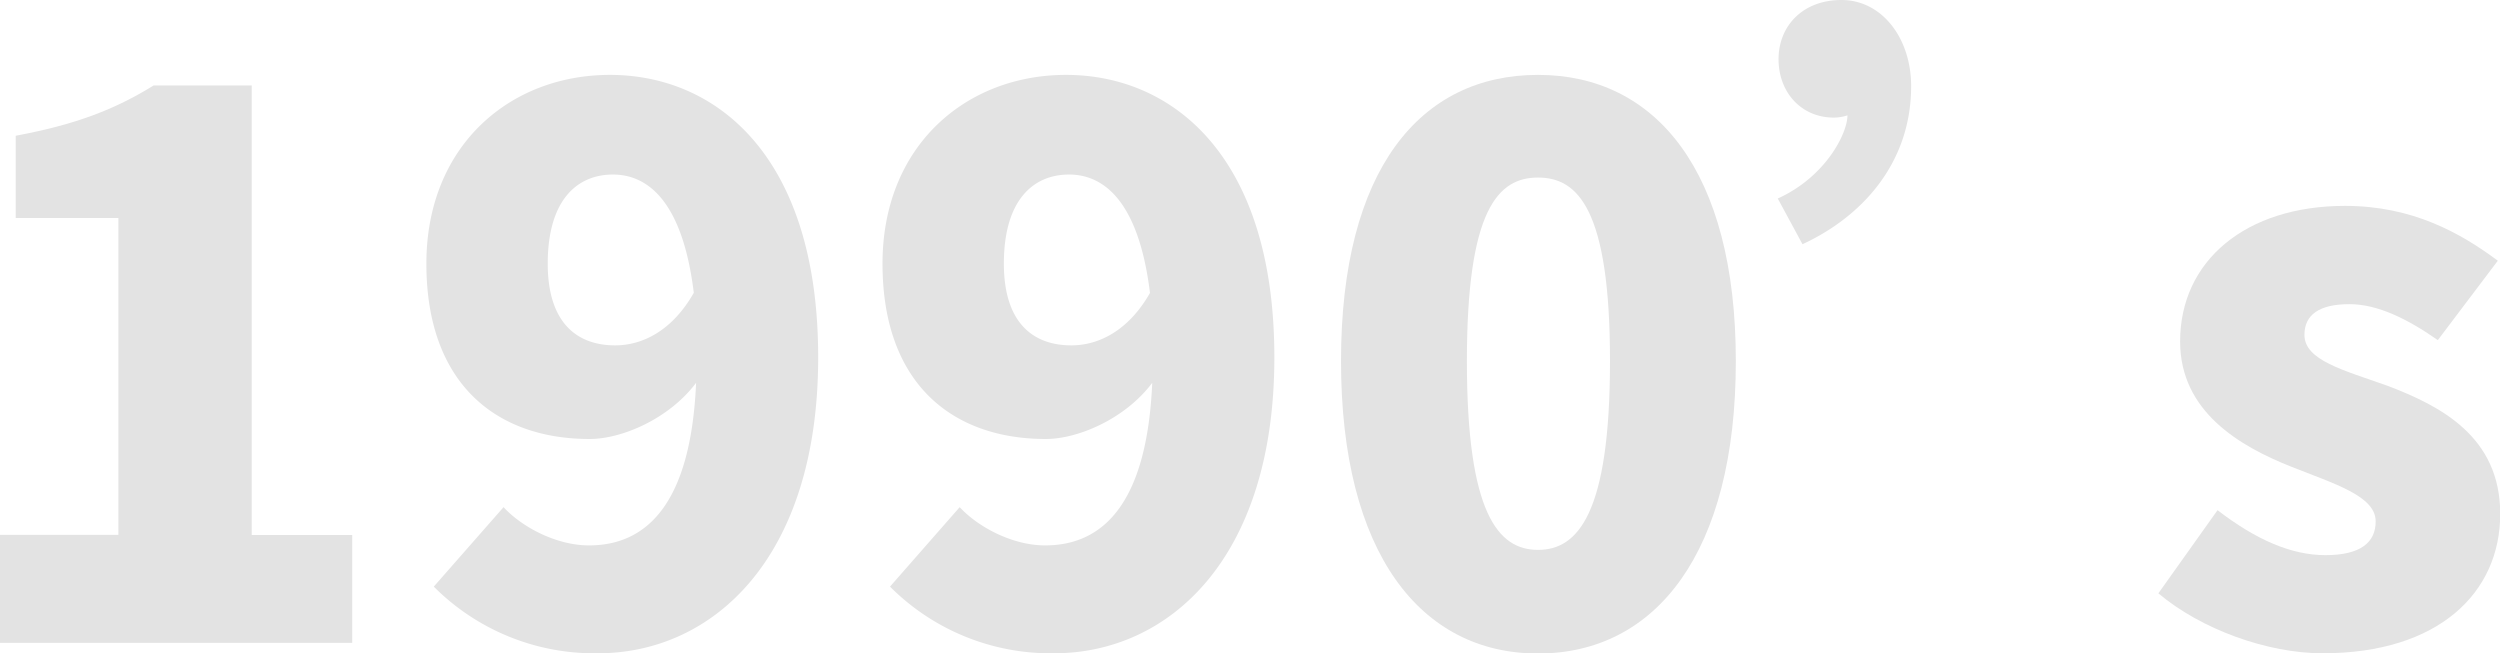
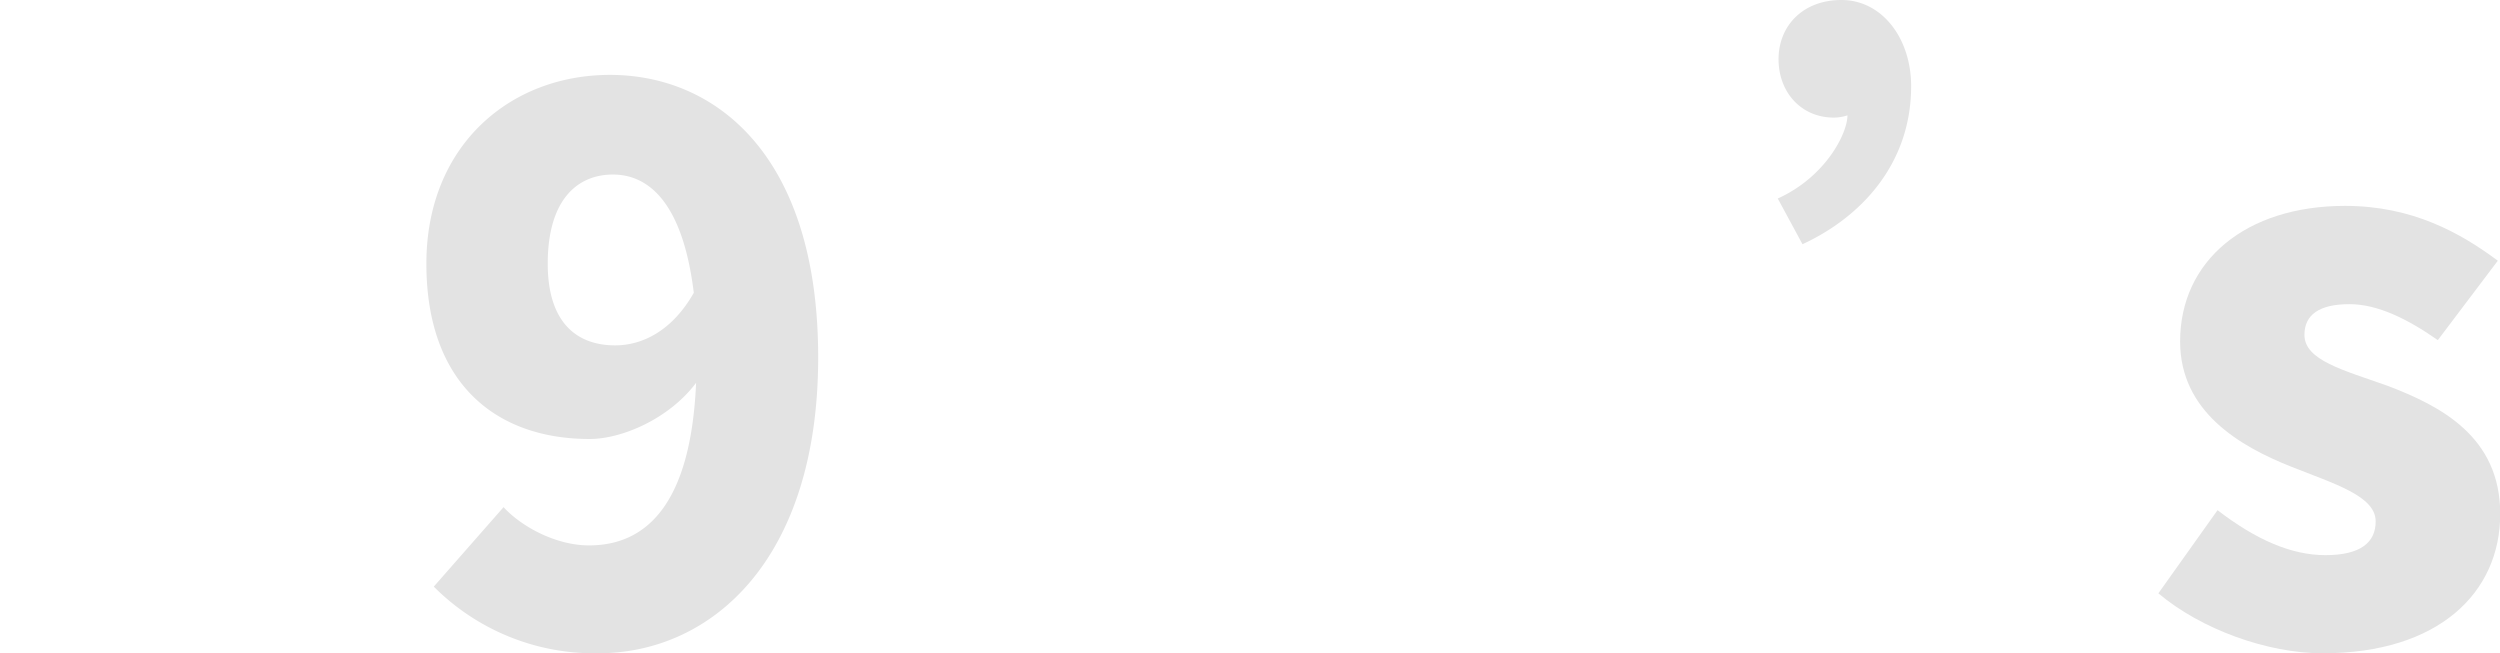
<svg xmlns="http://www.w3.org/2000/svg" width="547.16" height="142.98" viewBox="0 0 547.16 142.98">
  <g style="isolation: isolate">
    <g id="圖層_2" data-name="圖層 2">
      <g id="圖層_1-2" data-name="圖層 1">
        <g style="mix-blend-mode: multiply">
-           <path d="M12.79,120.68H38.7V51.32H16.23v-18c13.12-2.45,21.65-5.73,30.17-11H67.88v98.38h22v23.61H12.79Z" transform="translate(-12.79 -3.61)" fill="#e3e3e3" />
          <path d="M123,114.61c4.09,4.43,11.64,8.37,18.69,8.37,12.46,0,22.3-8.86,23.45-35.58-5.91,7.87-16.24,12.29-23.29,12.29-20.49,0-35.74-12.13-35.74-38.37,0-25.9,18.36-41.32,40.17-41.32,23.12,0,45.58,17.55,45.58,61.82s-23.28,64.77-48.2,64.77A49.62,49.62,0,0,1,107.73,132Zm41.64-46.89c-2.46-20.17-10.16-25.91-17.7-25.91-7.71,0-14.27,5.41-14.27,19.51,0,13.12,6.56,17.88,14.76,17.88C153.31,79.2,159.87,76.08,164.62,67.72Z" transform="translate(-12.79 -3.61)" fill="#e3e3e3" />
-           <path d="M222.83,114.61c4.1,4.43,11.64,8.37,18.69,8.37,12.47,0,22.3-8.86,23.45-35.58-5.9,7.87-16.23,12.29-23.28,12.29-20.5,0-35.75-12.13-35.75-38.37,0-25.9,18.37-41.32,40.17-41.32,23.12,0,45.59,17.55,45.59,61.82s-23.28,64.77-48.21,64.77A49.64,49.64,0,0,1,207.58,132Zm41.65-46.89C262,47.55,254.31,41.81,246.77,41.81c-7.71,0-14.27,5.41-14.27,19.51,0,13.12,6.56,17.88,14.76,17.88C253.17,79.2,259.72,76.08,264.48,67.72Z" transform="translate(-12.79 -3.61)" fill="#e3e3e3" />
-           <path d="M306.29,82.64c0-42,17.38-62.64,43.12-62.64S392.7,41,392.7,82.64c0,42-17.54,64-43.29,64S306.29,124.62,306.29,82.64Zm58.87,0c0-33.29-7.06-40.17-15.75-40.17s-15.57,6.88-15.57,40.17c0,33.45,6.88,41.32,15.57,41.32S365.16,116.09,365.16,82.64Z" transform="translate(-12.79 -3.61)" fill="#e3e3e3" />
          <path d="M401.88,47.06c10.5-4.76,15.25-14.27,15.25-18.2a9.87,9.87,0,0,1-2.95.49c-7.21,0-12.13-5.58-12.13-12.79s5.24-12.95,13.77-12.95c8.86,0,15.25,8.36,15.25,18.85,0,17.06-11,28.7-23.78,34.6Z" transform="translate(-12.79 -3.61)" fill="#e3e3e3" />
          <path d="M485.18,133.47l12.95-18.2c8.53,6.56,16.23,9.84,23.61,9.84,7.71,0,11-2.79,11-7.38,0-5.58-9-8.2-18.53-12-11.15-4.43-24.27-12-24.27-27.38,0-17.71,14.43-29.68,36.08-29.68,14.75,0,25.25,5.9,33.45,12L546.34,78.05c-6.56-4.59-13.12-7.87-19.35-7.87-6.56,0-9.84,2.29-9.84,6.72,0,5.58,8.53,7.71,18.2,11.15C547,92.48,560,99.2,560,116.09c0,17.22-13.45,30.5-38.86,30.5C509,146.59,494.52,141.34,485.18,133.47Z" transform="translate(-12.79 -3.61)" fill="#e3e3e3" />
        </g>
      </g>
    </g>
  </g>
</svg>